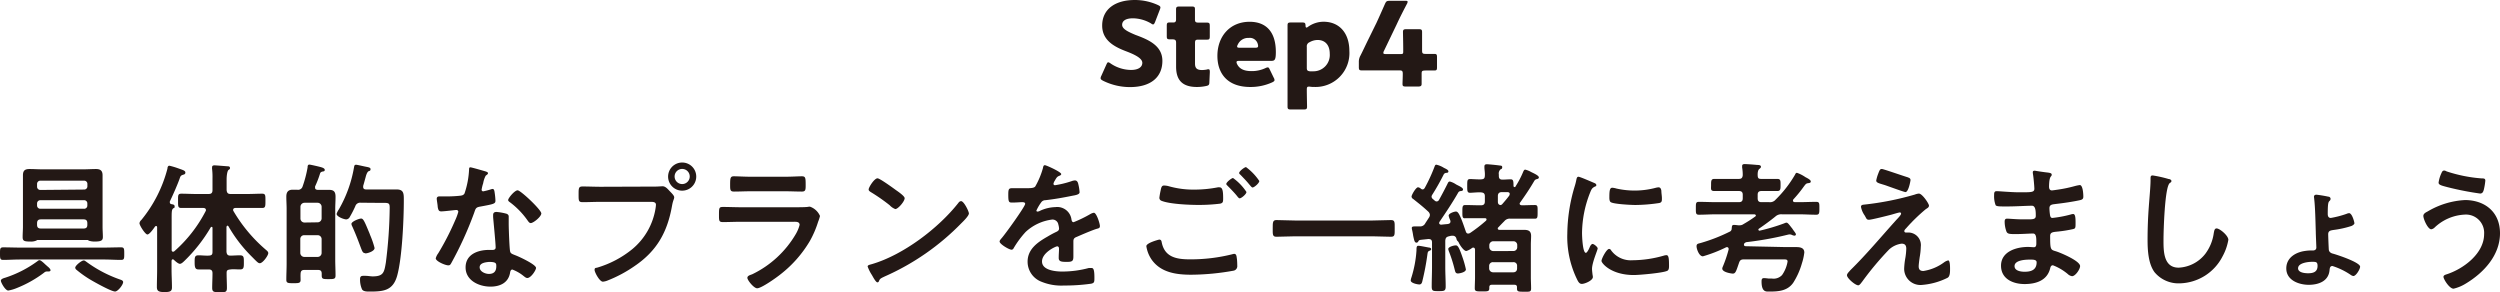
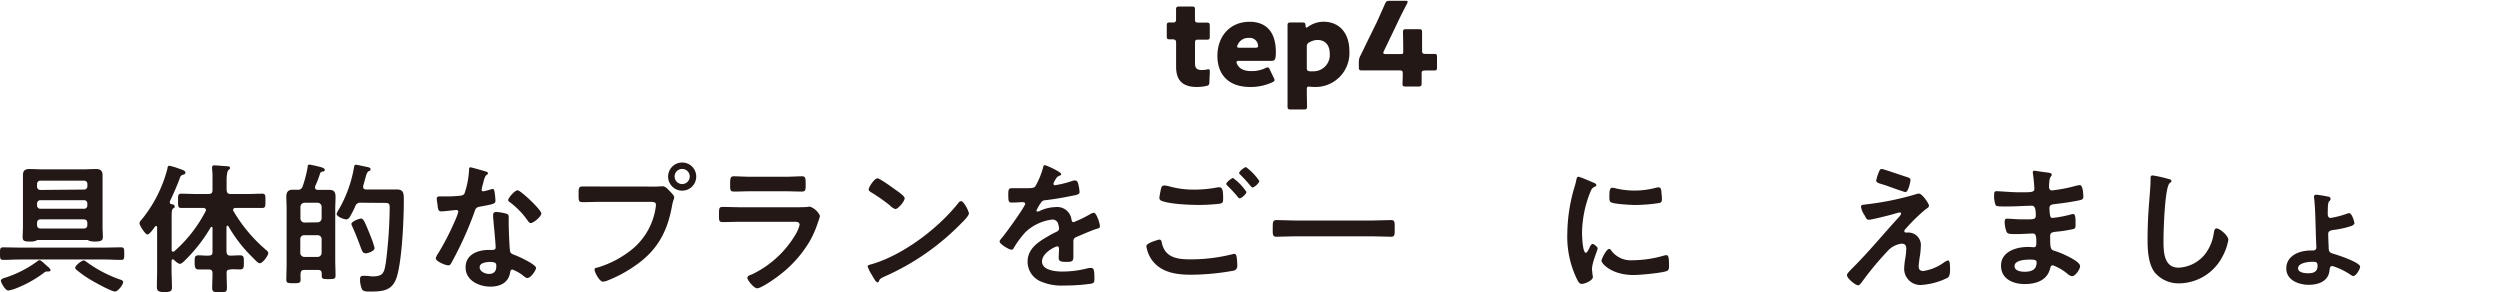
<svg xmlns="http://www.w3.org/2000/svg" viewBox="0 0 495.77 57.92">
  <defs>
    <style>.cls-1{fill:#231815;}</style>
  </defs>
  <g id="レイヤー_2" data-name="レイヤー 2">
    <g id="レイヤー_3" data-name="レイヤー 3">
-       <path class="cls-1" d="M230.51,12.07c0,3.27-2.34,5.2-6.44,5.2A12,12,0,0,1,218.72,16c-.32-.18-.46-.29-.46-.5a1.09,1.09,0,0,1,.14-.46l1-2.23c.14-.3.23-.46.37-.46a1.06,1.06,0,0,1,.46.23,7.33,7.33,0,0,0,4.07,1.29c1.38,0,2.23-.53,2.23-1.41s-1.4-1.61-3.29-2.32c-2.16-.83-4.67-2.09-4.67-5.06,0-3.24,2.55-5.08,6.49-5.08a11.07,11.07,0,0,1,4.57,1c.32.16.49.27.49.48a1.39,1.39,0,0,1-.12.44l-.94,2.44c-.14.32-.23.48-.39.48s-.23-.07-.44-.21a7.31,7.31,0,0,0-3.54-1c-1.59,0-2.16.6-2.16,1.29,0,.85,1.22,1.4,2.64,2C227.66,7.84,230.51,9,230.51,12.07Z" />
      <path class="cls-1" d="M239.83,16.26c0,.55-.12.69-.67.8a8.69,8.69,0,0,1-1.79.19c-3.15,0-4.14-1.61-4.14-4.05V8.49c0-.58-.21-.69-.83-.69H232c-.55,0-.62-.12-.62-.67v-2c0-.5.07-.67.51-.67.2,0,.53,0,.82,0s.51-.14.51-.55V3.59c0-.65,0-1.43,0-1.73,0-.48.17-.57.69-.57h2.4c.5,0,.66.09.66.5s0,1.48,0,2,.09.69.66.69h.76l.83,0c.6,0,.69.1.69.69v2c0,.53-.07.69-.51.69l-1,0h-.73c-.58,0-.69.11-.69.69V12.6c0,.94.39,1.29,1.42,1.29a6.56,6.56,0,0,0,.88-.09,1.23,1.23,0,0,1,.36-.07c.23,0,.28.16.28.57Z" />
      <path class="cls-1" d="M252.59,15.41a1.05,1.05,0,0,1,.16.46c0,.18-.13.3-.46.46a10.33,10.33,0,0,1-4.34.92c-4.69,0-6.53-2.83-6.53-6.17,0-3.86,2.48-6.76,6.39-6.76,3.2,0,5.2,1.91,5.2,6,0,1.57-.23,1.75-.92,1.75h-6.35c-.37,0-.53.07-.53.26a1.06,1.06,0,0,0,.12.39c.46.94,1.38,1.38,2.85,1.38a6.38,6.38,0,0,0,2.74-.58,1.4,1.4,0,0,1,.48-.16c.18,0,.27.14.43.48Zm-3.1-6.28a1.06,1.06,0,0,0-.05-.35,1.63,1.63,0,0,0-1.81-1.26,2.25,2.25,0,0,0-2.16,1.31.86.86,0,0,0-.14.41c0,.16.16.23.53.23h3C249.33,9.47,249.49,9.4,249.49,9.13Z" />
      <path class="cls-1" d="M259.52,17.18c-.3,0-.37.16-.37.6,0,1,.05,3.19.05,3.35,0,.49-.14.58-.67.58H256c-.53,0-.67-.09-.67-.58,0-.16,0-2.39,0-3.33V8.37c0-.94,0-3.17,0-3.33,0-.49.14-.58.67-.58h2.25c.51,0,.62.09.65.6,0,.3.07.41.18.41a.6.6,0,0,0,.32-.16,5.32,5.32,0,0,1,3.06-1c3.17,0,5.13,2.28,5.13,5.8a6.72,6.72,0,0,1-7.06,7.13,3.94,3.94,0,0,1-.74-.05A1.42,1.42,0,0,0,259.52,17.18Zm4.18-6.53c0-1.8-1-2.72-2.39-2.72a3.24,3.24,0,0,0-1.61.44.87.87,0,0,0-.55.94v4.14c0,.49.12.62.6.69a4.79,4.79,0,0,0,.66,0A3.23,3.23,0,0,0,263.7,10.65Z" />
      <path class="cls-1" d="M281.92,14.65c0,.78,0,1.65,0,2s-.16.51-.66.51h-2.46c-.51,0-.67-.07-.67-.51s.05-1.17.05-2c0-.58-.12-.69-.69-.69h-3.45c-1.54,0-3.87,0-4,0-.48,0-.57-.13-.57-.66v-.95a2.52,2.52,0,0,1,.32-1.33c.51-1,1-2.07,1.49-3.06L273,4.46c.46-1,1-2.21,1.64-3.66.25-.55.36-.64,1-.64h3c.34,0,.5,0,.5.21a.93.93,0,0,1-.14.41c-.89,1.7-1.47,2.85-2,4l-2.55,5.31a.94.94,0,0,0-.12.4c0,.18.14.23.51.23h2.94c.42,0,.49-.07.49-.49V9.7c0-1.12-.05-3.17-.05-3.33,0-.48.14-.58.67-.58h2.46c.53,0,.66.1.66.58,0,.16,0,2.21,0,3.33V10c0,.57.11.69.69.69.78,0,1.42,0,1.72,0,.46,0,.55.12.55.65v2c0,.53-.09.64-.55.64l-1.72,0C282,14,281.92,14.07,281.92,14.65Z" />
      <path class="cls-1" d="M4,51.46c-1.12,0-2.27.08-3.39.08C0,51.54,0,51.2,0,50.28s0-1.23.64-1.23c1.12,0,2.27.05,3.39.05H20.61c1.12,0,2.24-.05,3.39-.05.61,0,.64.25.64,1.23s0,1.26-.62,1.26c-1.14,0-2.26-.08-3.41-.08ZM9.6,53.84c-.08,0-.16,0-.25,0l-.11,0a.77.77,0,0,0-.48.22,23.14,23.14,0,0,1-5.48,3.08,7.91,7.91,0,0,1-1.66.48C1,57.56.17,56,.17,55.66s.59-.51.87-.59a22.49,22.49,0,0,0,6.44-3.31.55.55,0,0,1,.36-.16c.25,0,.76.47,1.2.89.17.14.34.31.48.42s.5.45.5.67S9.77,53.84,9.6,53.84ZM7.48,47.59a.39.39,0,0,0-.26.11A2.64,2.64,0,0,1,6,47.9c-1.17,0-1.51-.11-1.51-.87s.06-1.4.06-2.07V37c0-.76,0-1.49,0-2.24,0-.93.39-1.24,1.29-1.24s1.62.06,2.46.06h8.32c.78,0,1.59-.06,2.41-.06s1.31.28,1.31,1.24c0,.75,0,1.48,0,2.24V45c0,.67.06,1.34.06,2s-.31.9-1.57.9a3.39,3.39,0,0,1-1.2-.17c-.14-.08-.17-.14-.31-.14Zm9.18-10a.63.63,0,0,0,.67-.67v-.42a.63.63,0,0,0-.67-.67H8a.64.64,0,0,0-.65.67V37a.64.64,0,0,0,.65.67ZM8,39.7a.64.64,0,0,0-.65.67v.36A.64.64,0,0,0,8,41.4h8.65a.63.63,0,0,0,.67-.67v-.36a.63.63,0,0,0-.67-.67Zm.14,3.8c-.56,0-.79.23-.79.79v.28c0,.53.23.75.79.75h8.4c.56,0,.78-.22.78-.75v-.28c0-.56-.22-.79-.78-.79ZM22.82,57.81c-.78,0-4.34-2-5.18-2.52a21.56,21.56,0,0,1-2.55-1.85.56.56,0,0,1-.17-.36c0-.42,1.26-1.43,1.68-1.43.2,0,.34.14.51.25a25.08,25.08,0,0,0,6.61,3.5c.25.09.7.2.7.54C24.42,56.47,23.38,57.81,22.82,57.81Z" />
      <path class="cls-1" d="M34.27,51.43c-.17,0-.22.14-.25.31v1.7c0,1.18.08,2.38.08,3.56,0,.78-.39.92-1.51.92s-1.48-.22-1.48-1c0-1.15.05-2.33.05-3.48V45.1c0-.14-.05-.28-.19-.28a.34.34,0,0,0-.23.11c-.25.37-1.09,1.57-1.51,1.57s-1.57-1.79-1.57-2.24a1.06,1.06,0,0,1,.37-.64,26.53,26.53,0,0,0,5.18-10.2c0-.22.08-.56.39-.56a16.58,16.58,0,0,1,1.93.59c.7.25,1.23.39,1.23.76s-.28.39-.47.45c-.48.16-.51.3-.7.86-.45,1.24-1.35,3.28-1.91,4.43a.72.72,0,0,0,0,.19.34.34,0,0,0,.3.34c.31.06.65.08.65.45s-.11.28-.28.39c-.34.28-.31.81-.31,2.55v5.71c0,.2.08.34.31.34a.48.48,0,0,0,.25-.12,27.16,27.16,0,0,0,6.16-7.89.38.38,0,0,0,.08-.25c0-.4-.42-.42-.53-.42H38.86c-1,0-1.93,0-2.91,0-.67,0-.64-.36-.64-1.4s-.06-1.43.64-1.43c1,0,1.93.06,2.91.06h2.5c.56,0,.78-.22.78-.78v-2.3a13.57,13.57,0,0,0-.08-1.88,1.23,1.23,0,0,1,0-.33c0-.34.22-.39.5-.39s2.13.16,2.63.19c.2,0,.42.06.42.34s-.16.25-.33.42-.34.89-.34,1.9v2.05c.06.56.25.78.79.78h3.36c1,0,1.93-.06,2.91-.06.67,0,.64.37.64,1.43s0,1.4-.64,1.4c-1,0-1.93,0-2.91,0H46.7c-.25,0-.47.11-.47.39a.41.41,0,0,0,.08.25,30.1,30.1,0,0,0,6.47,7.7c.2.17.42.36.42.62,0,.47-1.09,2-1.68,2-.34,0-.56-.28-1.85-1.57a28.13,28.13,0,0,1-4.37-5.76.26.26,0,0,0-.19-.12c-.11,0-.17.14-.2.26v4.9c.06.56.25.78.79.78s1.26-.06,1.87-.06c.81,0,.79.42.79,1.4s0,1.4-.76,1.4-1.26-.08-1.9,0-.76.19-.76.73c0,1,.06,2,.06,2.91s-.31.87-1.43.87-1.49,0-1.49-.87.06-1.93.06-2.89c0-.56-.25-.75-.78-.75s-1.35,0-2,0-.76-.42-.76-1.4,0-1.4.76-1.4,1.34.09,2,.06.78-.22.78-.78V45.21c0-.14-.06-.22-.17-.22a.21.21,0,0,0-.19.11,31.09,31.09,0,0,1-5.21,6.64c-.23.22-.59.58-.9.58s-.92-.53-1.17-.78A.34.34,0,0,0,34.27,51.43Z" />
      <path class="cls-1" d="M61.35,32.64c.22,0,2,.42,2.27.5s.78.23.78.54-.22.3-.39.33-.45.11-.53.37a20.22,20.22,0,0,1-1,2.6c0,.06,0,.14,0,.22,0,.34.22.42.5.45h.37c.61,0,1.26,0,1.9,0,1,0,1.29.42,1.29,1.38s-.06,1.59-.06,2.4V51.48c0,1,.06,2.1.06,3.14,0,.7-.28.73-1.37.73s-1.37,0-1.37-.73v-.34c0-.56-.23-.75-.76-.75H60.37c-.51,0-.73.19-.76.73s0,.84,0,1.26c0,.64-.42.64-1.43.64s-1.4,0-1.4-.67c0-1.07.06-2.13.06-3.22V41.4c0-.81-.06-1.59-.06-2.4s.28-1.38,1.26-1.38h.87A.93.93,0,0,0,60,37a23.08,23.08,0,0,0,1-3.81C61,33,61,32.64,61.35,32.64ZM63,44.09a.79.79,0,0,0,.78-.78V41a.8.8,0,0,0-.78-.79H60.37a.81.81,0,0,0-.79.79v2.35a.8.8,0,0,0,.79.78Zm-2.66,2.55a.75.75,0,0,0-.79.76v2.77a.8.8,0,0,0,.79.78H63a.79.79,0,0,0,.78-.78V47.4a.78.78,0,0,0-.78-.76Zm11.2-6.44a1,1,0,0,0-1.07.67A21,21,0,0,1,69.38,43a.87.87,0,0,1-.7.51c-.47,0-1.93-.54-1.93-1.1a3.55,3.55,0,0,1,.45-.89,25.15,25.15,0,0,0,3-8.32c.06-.28.06-.53.42-.53.2,0,1.38.28,1.68.34.62.14,1.18.16,1.18.53s-.22.33-.39.42-.39.39-.59,1.2c-.11.39-.25.95-.48,1.71,0,.08,0,.14,0,.22,0,.37.28.48.58.48h3.76l2.29,0c1.46,0,1.43.87,1.43,2.19,0,3.78-.34,11.42-1.32,14.92-.84,3-2.77,3.14-5.51,3.14-.48,0-1.21,0-1.46-.45a4.78,4.78,0,0,1-.39-2c0-.45.14-.67.62-.67a2.8,2.8,0,0,1,.5,0c.39,0,1,.11,1.37.11,2.16,0,2.3-.79,2.63-2.75a92.46,92.46,0,0,0,.76-10.83c0-1.12-.22-1-2.16-1Zm.87,10c-.34,0-.48-.22-.62-.5-.31-.7-.9-2.52-1.93-4.79a1.48,1.48,0,0,1-.17-.5c0-.48,1.51-1.07,1.93-1.07s.67.56,1.54,2.66a5.68,5.68,0,0,1,.23.59,17.37,17.37,0,0,1,.89,2.58C74.31,49.8,72.94,50.25,72.44,50.25Z" />
      <path class="cls-1" d="M96.32,34c.14.06.45.14.45.34s-.2.31-.45.5a4.94,4.94,0,0,0-.5,1.49,8.21,8.21,0,0,0-.31,1.26.32.32,0,0,0,.31.36,14.53,14.53,0,0,0,1.59-.42,1,1,0,0,1,.28-.06c.34,0,.37.51.42.84a12.71,12.71,0,0,1,.14,1.49c0,.61-.33.67-2.91,1.15-1,.16-1,.36-1.32,1.28a70.16,70.16,0,0,1-4.56,10c-.17.28-.25.39-.56.39-.62,0-2.49-.81-2.49-1.4a3,3,0,0,1,.5-1,52.73,52.73,0,0,0,3.33-6.47A11.27,11.27,0,0,0,90.89,42a.37.37,0,0,0-.39-.36c-.23,0-2.38.28-3,.28-.47,0-.59-.26-.7-.9,0-.34-.19-1.34-.19-1.62s.19-.45.5-.45h1.29a25.24,25.24,0,0,0,2.88-.14c.37-.06.62-.09.84-.45a17.11,17.11,0,0,0,.9-4.7c0-.2,0-.48.25-.48S95.87,33.87,96.32,34Zm4,8.35c.31.08.56.25.56.58,0,.06,0,.9,0,1.49,0,.81.14,4.84.28,5.43.08.42.44.53.86.7l.28.11c.65.25,4,1.79,4,2.47,0,.44-1,2-1.73,2-.28,0-.54-.25-.73-.39a7.9,7.9,0,0,0-2.24-1.29c-.31,0-.42.39-.45.64-.34,2-2,2.75-3.89,2.75-2.27,0-4.93-1.21-4.93-3.81s2.44-3.47,4.65-3.47h.73c.33,0,.58-.14.58-.48,0-.89-.42-5-.5-6.05,0-.14,0-.25,0-.39,0-.45.25-.61.67-.61A10.84,10.84,0,0,1,100.35,42.36ZM95.12,53c0,.87,1.12,1.32,1.84,1.32,1,0,1.46-.53,1.46-1.51,0-.56,0-.87-1.43-.87C96.32,52,95.12,52.13,95.12,53Zm12.23-10.69c0,.67-1.59,1.93-2.1,1.93-.28,0-.47-.31-.61-.5a16,16,0,0,0-3.5-3.62c-.12-.08-.37-.25-.37-.44,0-.4,1.29-1.94,1.88-1.94S107.35,41.6,107.35,42.33Z" />
-       <path class="cls-1" d="M130,37c.48,0,1.15-.06,1.4-.06.56,0,1,.53,1.35.9s.95.92.95,1.28-.22.54-.42,1.63c-.92,5.26-3,9-7.42,12a26,26,0,0,1-5.38,2.88,3.19,3.19,0,0,1-.92.23c-.67,0-1.65-1.88-1.65-2.33s.25-.39.5-.45a19.94,19.94,0,0,0,7-3.69A13.17,13.17,0,0,0,130,41.32a6.26,6.26,0,0,0,.08-.7c0-.53-.47-.59-1-.59h-10c-1.17,0-2.32.06-3.5.06-.84,0-.84-.25-.84-1.51s0-1.6.79-1.6c1.2,0,2.41.06,3.61.06Zm8.07-2a2.79,2.79,0,1,1-2.8-2.77A2.78,2.78,0,0,1,138.07,35Zm-4.29,0a1.5,1.5,0,0,0,3,0,1.5,1.5,0,1,0-3,0Z" />
+       <path class="cls-1" d="M130,37c.48,0,1.15-.06,1.4-.06.56,0,1,.53,1.35.9s.95.92.95,1.28-.22.54-.42,1.63c-.92,5.26-3,9-7.42,12a26,26,0,0,1-5.38,2.88,3.19,3.19,0,0,1-.92.23c-.67,0-1.65-1.88-1.65-2.33s.25-.39.5-.45a19.94,19.94,0,0,0,7-3.69A13.17,13.17,0,0,0,130,41.32a6.26,6.26,0,0,0,.08-.7c0-.53-.47-.59-1-.59h-10c-1.17,0-2.32.06-3.5.06-.84,0-.84-.25-.84-1.51s0-1.6.79-1.6Zm8.07-2a2.79,2.79,0,1,1-2.8-2.77A2.78,2.78,0,0,1,138.07,35Zm-4.29,0a1.5,1.5,0,0,0,3,0,1.5,1.5,0,1,0-3,0Z" />
      <path class="cls-1" d="M157.58,41.1c.65,0,1.94,0,2.52-.06a3,3,0,0,1,.51-.06,3.35,3.35,0,0,1,2,1.85,7.21,7.21,0,0,1-.37,1.15,19.57,19.57,0,0,1-1.62,3.78,23.51,23.51,0,0,1-5.8,6.61c-.78.64-3.81,2.8-4.67,2.8-.65,0-1.94-1.6-1.94-2.07s.7-.59,1-.73a20.13,20.13,0,0,0,8.6-7.95,7.2,7.2,0,0,0,.76-1.82c0-.68-.76-.62-1.21-.62H146.92c-1.18,0-2.36.06-3.56.06-.78,0-.78-.28-.78-1.38,0-1.42,0-1.62.81-1.62,1.17,0,2.38.06,3.58.06Zm-1.87-6.05c1.15,0,2.57-.09,3.3-.09s.76.31.76,1.71c0,.95,0,1.32-.76,1.32-1.12,0-2.21-.06-3.3-.06h-6.86c-1.09,0-2.19.06-3.28.06-.78,0-.78-.34-.78-1.37,0-1.32.05-1.66.75-1.66s2.22.09,3.31.09Z" />
      <path class="cls-1" d="M192.14,42.33c0,.47-1.12,1.57-1.49,1.93a48.58,48.58,0,0,1-15.2,10.56c-.93.44-.95.47-1.18,1a.28.28,0,0,1-.28.17c-.31,0-.89-1.12-1.09-1.46a7.76,7.76,0,0,1-.84-1.68c0-.31.5-.36.87-.48,6.19-1.82,13.19-7.11,17.16-12.18a.67.67,0,0,1,.48-.3C191.13,39.84,192.14,41.91,192.14,42.33Zm-14.45-4.62c.36.25,1.71,1.17,1.71,1.59,0,.65-1.32,2.16-1.85,2.16a2.89,2.89,0,0,1-1.12-.76,36,36,0,0,0-3.73-2.6c-.22-.14-.44-.28-.44-.53,0-.42,1.12-2.21,1.76-2.21C174.47,35.36,177.16,37.32,177.69,37.71Z" />
      <path class="cls-1" d="M210.45,34.52c0,.16-.2.28-.34.33-.45.17-.56.31-.92.95a1.78,1.78,0,0,0-.28.65.28.28,0,0,0,.31.28,19.59,19.59,0,0,0,3.24-.79,2.28,2.28,0,0,1,.7-.16c.48,0,.62.44.7.84a8.34,8.34,0,0,1,.23,1.51c0,.47-.9.59-1.49.7-1.76.36-3.52.67-5.29.87a1,1,0,0,0-.84.44,9,9,0,0,0-.95,1.63.21.21,0,0,0,.22.19,1.13,1.13,0,0,0,.51-.16,7.72,7.72,0,0,1,3.05-.73,2.85,2.85,0,0,1,3.19,2.52c.06.25.14.47.42.47a25,25,0,0,0,3.28-1.59,2.09,2.09,0,0,1,.73-.28c.53,0,1.2,2.15,1.2,2.63s-.31.45-.84.62c-.11.05-.25.08-.39.14-1.12.42-2.21.89-3.31,1.37-.5.19-.72.36-.72.92v.37c0,.86,0,1.7,0,2.57s-.14,1.12-1.2,1.12-1.71,0-1.71-.78.06-1.23.06-1.82c0-.25-.09-.48-.37-.48s-3,1.23-3,3,2.72,2,4.06,2a20.38,20.38,0,0,0,5.21-.7,4.66,4.66,0,0,1,.56,0c.36,0,.56.31.56,1.9,0,.84,0,1.07-.65,1.21a37.35,37.35,0,0,1-5.37.36,10.32,10.32,0,0,1-4.43-.73,4.26,4.26,0,0,1-2.8-4c0-2.52,2.05-3.89,4-5a19.36,19.36,0,0,1,1.74-.93c.28-.14.5-.3.5-.64a3.45,3.45,0,0,0-.14-.78,1.17,1.17,0,0,0-1.23-1A9.41,9.41,0,0,0,203.39,46,18.72,18.72,0,0,0,201,49.24a.47.47,0,0,1-.39.28c-.51,0-2.38-1.12-2.38-1.62,0-.22.22-.45.36-.62.65-.7,4.71-6.32,4.71-6.86,0-.25-.23-.33-.62-.33s-1.09.08-2,.08c-.62,0-.73-.14-.73-1.57,0-1.12.11-1.28.81-1.28.48,0,1.21,0,2,0h.81c.73,0,1.49,0,1.74-.36a15.89,15.89,0,0,0,1.51-3.61c.06-.31.11-.59.39-.59S210.45,34.1,210.45,34.52Z" />
      <path class="cls-1" d="M229.88,47.51c.36,0,.45.25.5.56.59,2.94,2.94,3.36,5.58,3.36a33.9,33.9,0,0,0,8.37-1,2.1,2.1,0,0,1,.42-.09c.47,0,.47.56.53.93s.08,1.12.08,1.4a.91.91,0,0,1-.7,1,48.53,48.53,0,0,1-8.4.81c-2.91,0-6-.39-7.84-2.94a6.3,6.3,0,0,1-1.09-2.72C227.33,48.15,229.85,47.51,229.88,47.51Zm1.79-10.61a18,18,0,0,0,5.32.7,24.37,24.37,0,0,0,4.51-.45,1.46,1.46,0,0,1,.36,0c.65,0,.7,1,.7,2.24,0,.7-.08.87-.61,1a35.43,35.43,0,0,1-4.26.25c-1.82,0-5.71-.16-7.33-.81a.65.65,0,0,1-.45-.59,13.36,13.36,0,0,1,.25-1.45c.11-.51.17-1,.67-1A3.79,3.79,0,0,1,231.67,36.9Zm15.51,1.17c0,.42-1,1.26-1.34,1.26-.17,0-.34-.22-.67-.64-.53-.62-1.12-1.23-1.71-1.82-.08-.09-.28-.25-.28-.39,0-.34,1.06-1.18,1.34-1.18A10.48,10.48,0,0,1,247.18,38.07Zm2.55-2.18c0,.42-1,1.29-1.34,1.29-.17,0-.42-.34-.73-.7-.53-.65-1.09-1.21-1.65-1.8-.11-.08-.28-.25-.28-.36,0-.36,1.06-1.18,1.37-1.18A11.12,11.12,0,0,1,249.73,35.89Z" />
      <path class="cls-1" d="M256.87,46.86c-1.26,0-2.52.09-3.75.09-.78,0-.73-.45-.73-1.65s0-1.66.73-1.66c1.23,0,2.49.09,3.75.09H272.1c1.26,0,2.52-.09,3.76-.09.78,0,.72.45.72,1.66s.06,1.65-.72,1.65c-1.26,0-2.5-.09-3.76-.09Z" />
-       <path class="cls-1" d="M283.42,49.1c.16,0,.39.09.39.31s-.2.25-.31.31c-.34.14-.36.28-.42.64a50.39,50.39,0,0,1-1,5.32c-.08.37-.19.73-.61.73s-1.71-.28-1.71-.78a2.31,2.31,0,0,1,.14-.62,22.54,22.54,0,0,0,1-5.35c0-.7.05-.92.39-.92S283.08,49.05,283.42,49.1Zm4.7-2.35h-.2c-.19,0-.39.06-.58.11-.54.12-.68.34-.73.87V53c0,1.26.08,2.54.08,3.8,0,.9-.28.93-1.4.93s-1.37,0-1.37-.93c0-1.26.06-2.54.06-3.8V48.1c0-.51-.2-.7-.73-.7l-1.51.16c-.26.06-.37.09-.45.26s-.2.3-.39.3c-.37,0-.45-.42-.65-1.34-.05-.34-.11-.73-.22-1.18a1.76,1.76,0,0,1-.06-.39c0-.31.31-.31.7-.31s.59,0,.93,0a1.12,1.12,0,0,0,1.06-.65l.76-1.17a1,1,0,0,0,.14-.48,1,1,0,0,0-.31-.62c-1.07-1-1.91-1.65-3-2.52a.6.6,0,0,1-.33-.47c0-.34.87-1.85,1.29-1.85a1,1,0,0,1,.56.28.53.53,0,0,0,.36.14c.2,0,.31-.14.42-.31a33.14,33.14,0,0,0,1.93-4.2c.09-.22.14-.39.37-.39a4.59,4.59,0,0,1,1.48.62c.45.22.9.42.9.7s-.23.28-.4.3a.61.61,0,0,0-.53.31A45,45,0,0,1,284,38.66a.76.76,0,0,0-.11.34.61.61,0,0,0,.17.39c.14.11.28.25.42.36a.6.6,0,0,0,.42.2.56.56,0,0,0,.47-.31c.59-1.06,1.15-2.13,1.68-3.19.12-.25.2-.45.48-.45a4,4,0,0,1,1.2.56c.37.22,1.4.62,1.4,1,0,.25-.19.3-.42.33a.6.6,0,0,0-.56.34c-1.14,2-2.4,3.86-3.69,5.77a.6.6,0,0,0-.06.22c0,.25.2.31.39.34.45-.06.9-.09,1.35-.14.28-.06.5-.17.5-.51a1.11,1.11,0,0,0-.05-.25,3.43,3.43,0,0,1-.31-.9c0-.44,1.09-.81,1.45-.81s.62.45,1,1.35.64,1.73.95,2.6c.08.25.22.42.47.42a.89.89,0,0,0,.37-.11,29.88,29.88,0,0,0,3.16-2.44.38.38,0,0,0,.11-.25c0-.2-.16-.25-.33-.25h-.95c-1,0-1.91,0-2.89,0C290,43.36,290,43,290,42s0-1.34.59-1.34c.95,0,1.93.05,2.89.05h.19c.56,0,.79-.22.79-.78v-1c0-.56-.23-.73-.76-.78s-1.74.08-2.16.08c-.58,0-.58-.34-.58-1.37s0-1.35.58-1.35,1.49.09,2.13.06.76-.2.79-.76-.06-1-.09-1.51c0-.11,0-.19,0-.31,0-.3.2-.42.48-.42s2,.17,2.38.23.67,0,.67.36-.19.34-.36.45a1.1,1.1,0,0,0-.31,1v.25c0,.54.2.76.73.76s1.09-.06,1.62-.06.56.37.56,1.32c0,.11.09.22.23.22s.11,0,.16-.11A18.44,18.44,0,0,0,302.09,34c.09-.17.17-.36.39-.36a4.4,4.4,0,0,1,1.15.47c.39.2,1.54.68,1.54,1.07,0,.22-.22.31-.39.33-.39.12-.42.2-.67.62-.87,1.48-1.63,2.58-2.63,4a.39.39,0,0,0-.12.25c0,.25.23.31.42.33.87,0,1.71-.05,2.58-.05.62,0,.56.33.56,1.37s0,1.34-.56,1.34c-1,0-1.93,0-2.88,0h-1.91a1.36,1.36,0,0,0-1.23.47c-.42.42-.81.82-1.2,1.24a.24.24,0,0,0-.12.22c0,.22.17.28.34.28h2.94c.62,0,1.23,0,1.88,0,.89,0,1.45.2,1.45,1.21,0,.56-.05,1.14-.05,1.7v6.5c0,.73.05,1.48.05,2.21s-.33.65-1.4.65-1.4,0-1.4-.62c0-.08,0-.2,0-.28,0-.34-.17-.48-.53-.48h-4.45c-.34,0-.51.14-.51.51v.19c0,.65-.36.62-1.45.62s-1.43,0-1.43-.62.05-1.48.05-2.24V49.55c0-.22-.08-.45-.36-.45a.43.43,0,0,0-.25.09,3.57,3.57,0,0,1-1.12.59c-.51,0-1.32-1.24-1.49-1.66a.85.85,0,0,0-.25-.33.91.91,0,0,1-.22-.45A.71.71,0,0,0,288.12,46.75Zm1,7.48c-.51,0-.53-.37-.65-.79A27.92,27.92,0,0,0,287.39,50a3,3,0,0,1-.19-.61c0-.45,1.12-.73,1.48-.73s.62.22,1.34,2.35a18.49,18.49,0,0,1,.68,2.41C290.7,54,289.41,54.23,289.13,54.23Zm11-4.45a.75.75,0,0,0,.76-.79v-.36a.75.75,0,0,0-.76-.79h-4a.8.8,0,0,0-.78.79V49a.8.8,0,0,0,.78.79Zm-4.81,3.44a.77.77,0,0,0,.78.78h4c.48,0,.76-.28.76-.78v-.48a.69.69,0,0,0-.76-.75h-4a.73.73,0,0,0-.78.75Zm4-14.5a.52.52,0,0,0,.08-.26c0-.25-.17-.33-.39-.36-.39,0-.78,0-1.2,0s-.76.2-.76.76V40c0,.37.14.62.53.67a.62.62,0,0,0,.31-.16C298.4,39.92,298.9,39.33,299.35,38.72Z" />
      <path class="cls-1" d="M316,36.22c.22.09.56.2.56.48s-.11.2-.39.36c-.48.26-.59.51-.87,1.21a22.2,22.2,0,0,0-1.57,7.95c0,.53.11,3.92.76,3.92.25,0,.64-.81.75-1.09s.34-.67.59-.67,1,.58,1,.89-1.12,2.8-1.12,4.06c0,.28.08.93.11,1.18a2.35,2.35,0,0,1,.06.42c0,.7-1.6,1.37-2.19,1.37s-.81-.62-1.17-1.37a19.25,19.25,0,0,1-1.71-8.6,33.5,33.5,0,0,1,1.43-9.27,11.51,11.51,0,0,0,.36-1.4c.06-.25.11-.61.42-.61S315.62,36.06,316,36.22Zm3.47,13.39a4.81,4.81,0,0,0,4.26,2,22.94,22.94,0,0,0,6.16-.9,2.21,2.21,0,0,1,.58-.11c.45,0,.51.67.51,2.1,0,.34,0,.84-.34,1-.78.42-5.51.84-6.63.84-4.54,0-6.42-2.36-6.42-2.8s1-2.38,1.52-2.38A.5.5,0,0,1,319.48,49.61Zm1-12.24a16.33,16.33,0,0,0,7.92-.14,2.59,2.59,0,0,1,.51-.08c.39,0,.5.33.56.67,0,.5.11,1,.11,1.51s0,.81-.53.93a33.25,33.25,0,0,1-4.71.39c-.87,0-4.31-.17-4.9-.56-.31-.2-.28-.79-.28-1.09,0-1.35.14-1.77.59-1.77A4.24,4.24,0,0,1,320.49,37.37Z" />
-       <path class="cls-1" d="M354.12,49c.7,0,1.37,0,2.07,0s1.62.09,1.62,1.07a10.76,10.76,0,0,1-.47,2.13,14.45,14.45,0,0,1-1.74,3.89c-1.15,1.62-2.94,1.73-4.76,1.73-.62,0-1.51.12-1.51-2,0-.39.05-.67.5-.67a8.31,8.31,0,0,1,.9.09l.67,0a2.29,2.29,0,0,0,2-.7,6.56,6.56,0,0,0,1.09-2.66c0-.42-.28-.44-.78-.44h-7.87c-.59,0-.81.16-1,.75-.56,1.63-.67,2.07-1.23,2.07-.09,0-2.07-.22-2.07-1a1,1,0,0,1,.11-.39,25,25,0,0,0,1.15-3.39v-.14a.32.32,0,0,0-.34-.33.59.59,0,0,0-.2.05,27.11,27.11,0,0,1-4.56,1.77c-.76,0-1.26-1.46-1.26-2s.39-.51.84-.65a33.75,33.75,0,0,0,5.68-2.21.67.67,0,0,0,.45-.67c.06-.42,0-.7.48-.7.19,0,.61.06.84.08a.72.72,0,0,0,.25,0,1.27,1.27,0,0,0,.78-.25,25,25,0,0,0,2.3-1.48.27.27,0,0,0,.14-.23c0-.14-.17-.19-.28-.22h-7.62c-1.12,0-2.26.08-3.38.08-.65,0-.62-.33-.62-1.31s0-1.24.62-1.24c1.12,0,2.26.06,3.38.06h4.51c.56,0,.79-.22.79-.78v-.68c0-.53-.23-.75-.79-.75h-2.38c-.81,0-1.65,0-2.46,0s-.65-.42-.65-1.2,0-1.2.65-1.2,1.65,0,2.46,0h2.38c.53,0,.73-.19.79-.73a9,9,0,0,0-.12-1.54v-.28c0-.33.23-.39.51-.39.47,0,1.93.11,2.46.17.25,0,.76,0,.76.36,0,.2-.14.28-.34.45s-.33.56-.31,1.23.23.73.76.73h.64c.84,0,1.66,0,2.5,0,.67,0,.64.42.64,1.2s0,1.2-.64,1.2c-.84,0-1.66,0-2.5,0h-.64c-.53,0-.76.22-.76.75v.68c0,.56.23.78.76.78h1.51a1.44,1.44,0,0,0,1.29-.5,23.44,23.44,0,0,0,3.84-4.93c.08-.17.16-.39.39-.39a7,7,0,0,1,1.68.86c.39.2,1.06.54,1.06.84s-.25.31-.42.34c-.47.06-.53.11-.95.67a25.33,25.33,0,0,1-2.07,2.55.37.37,0,0,0-.09.25c0,.23.17.28.37.31h.87c1.12,0,2.24-.06,3.38-.06.65,0,.62.34.62,1.26s0,1.29-.62,1.29c-1.14,0-2.26-.08-3.38-.08h-3.42a1.71,1.71,0,0,0-1.32.45c-1,.81-2.07,1.59-3.13,2.32-.11.06-.23.14-.23.28a.23.23,0,0,0,.23.2,39.64,39.64,0,0,0,4.9-1.46,1.3,1.3,0,0,1,.45-.14c.28,0,.67.59,1,1a1.54,1.54,0,0,1,.22.3c.25.37.64.82.64,1a.26.26,0,0,1-.28.28,1.19,1.19,0,0,1-.44-.11,1.24,1.24,0,0,0-.54-.14,3.1,3.1,0,0,0-.42.08,64.45,64.45,0,0,1-8.14,1.46c-.23.08-.48.22-.48.5s.25.31.45.31Z" />
      <path class="cls-1" d="M380.69,51c-.06.45-.2,1.4-.2,1.82,0,.62.28.92.93.92A9.23,9.23,0,0,0,385.56,52a2.29,2.29,0,0,1,.78-.36c.4,0,.37,1.46.37,1.76,0,.51,0,1.4-.48,1.68a13.72,13.72,0,0,1-5.18,1.43,3.22,3.22,0,0,1-3.44-3.22,14.8,14.8,0,0,1,.25-2.21,13.26,13.26,0,0,0,.17-1.76c0-.65-.25-1-.93-1a4.54,4.54,0,0,0-2.49,1.17,60.26,60.26,0,0,0-5.32,6.36c-.17.2-.5.73-.78.73-.59,0-2.24-1.4-2.24-2,0-.33.45-.72.67-1C370.13,50.45,373,47,376,43.67c.25-.28,1-1,1-1.31a.23.23,0,0,0-.25-.23c-.23,0-1.4.37-1.71.45-.64.17-3.92,1-4.4,1s-.5-.23-.75-.65a1.94,1.94,0,0,0-.2-.33,4.35,4.35,0,0,1-.64-1.57c0-.37.28-.42.59-.45a58.09,58.09,0,0,0,10.1-2,2.68,2.68,0,0,1,.79-.19c.67,0,2,2,2,2.38s-.37.53-.62.7A34.65,34.65,0,0,0,378,45.27c-.14.14-.36.36-.36.56a.28.28,0,0,0,.28.28c.19,0,.36,0,.56,0a2.49,2.49,0,0,1,2.43,2.8A13.6,13.6,0,0,1,380.69,51Zm-2.35-15.82c.28.08.53.2.53.53,0,.14-.39,2.38-1,2.38-.19,0-1.76-.56-3-1-.53-.19-1-.36-1.2-.42-1-.31-1.6-.42-1.6-.87a7.55,7.55,0,0,1,.42-1.42c.28-.76.4-.87.7-.87S377.72,35,378.34,35.16Z" />
      <path class="cls-1" d="M405.75,34.18c.73.08,1.12.14,1.12.45,0,.53-.48,0-.53,2.32,0,.39.08.81.58.81.12,0,1.21-.16,1.4-.19a26.41,26.41,0,0,0,3.06-.65,8,8,0,0,1,1.06-.22c.62,0,.7,1.82.7,2.3s-.25.61-.78.72c-1.46.31-3.2.56-4.68.73-.59.09-1.26.06-1.26.84a9.73,9.73,0,0,0,.14,1.49c.06.16.11.44.45.44a23.17,23.17,0,0,0,3.58-.67,2.09,2.09,0,0,1,.53-.11c.4,0,.48.62.48,1.68s0,1.2-.53,1.32a25.22,25.22,0,0,1-2.89.47c-1.06.11-1.62.11-1.62.9,0,2.91.11,2.69,1.32,3.08.92.31,4.62,1.87,4.62,2.88,0,.62-.93,2-1.6,2a1.59,1.59,0,0,1-.87-.45,10.42,10.42,0,0,0-2.91-1.71c-.45,0-.5.42-.56.62-.59,2.4-2.8,3.1-5.07,3.1s-4.67-1-4.67-3.64c0-2.82,3.05-3.72,5.37-3.72.34,0,1,.06,1.15.06.48,0,.48-.51.48-.79,0-.89.05-1.93-.65-1.93s-2.15.11-3.36.11-1.68,0-1.9-.47a5.68,5.68,0,0,1-.37-2c0-.34.09-.59.48-.59s1.9.14,3,.14h1.26c1,0,1.43-.09,1.43-.7,0-.81,0-2-.76-2-1,0-3.22.14-4.73.14h-.84c-.76,0-1.46,0-1.63-.25a5,5,0,0,1-.3-2c0-.39,0-.78.5-.78s2.94.22,4.31.22c2.47,0,3.17.06,3.17-.7,0-.45-.17-2.32-.26-2.8a3.44,3.44,0,0,1-.05-.45c0-.28.17-.33.42-.33C403.93,33.93,405.24,34.12,405.75,34.18ZM399.5,52.77c0,.95,1.26,1.12,2,1.12,1.29,0,2.38-.36,2.38-1.87,0-.54-.67-.54-1.31-.54C401.69,51.48,399.5,51.57,399.5,52.77Z" />
      <path class="cls-1" d="M430.05,35.5c.2,0,.56.14.56.39s-.17.28-.33.42c-1,.73-1.24,9.6-1.24,11.2,0,2.18-.05,5.57,3,5.57a7.12,7.12,0,0,0,5.27-2.72,8.87,8.87,0,0,0,1.7-4.14c.09-.45.14-.92.56-.92.62,0,2.33,1.42,2.33,2.26a10.45,10.45,0,0,1-1.15,3.28,9.79,9.79,0,0,1-8.51,5.35A6.18,6.18,0,0,1,427.28,54c-1.26-1.68-1.4-4.39-1.4-6.44q0-3.31.25-6.63c.09-1.29.34-4,.34-5.13v-.31c0-.42,0-.7.42-.7A23.66,23.66,0,0,1,430.05,35.5Z" />
      <path class="cls-1" d="M461.72,39c.22,0,.45.16.45.44a.51.51,0,0,1-.17.37c-.25.25-.39.33-.39,2.63,0,.53.22.78.61.78a19.05,19.05,0,0,0,3.11-.81,1.67,1.67,0,0,1,.51-.14c.61,0,1.06,1.79,1.06,2s-.36.47-.64.56a19.38,19.38,0,0,1-3.56.78c-.45.09-1,.11-1,.84,0,.39.09,2.66.12,3.05s.33.68.78.79c.84.22,5.43,1.73,5.43,2.6,0,.48-.81,1.85-1.34,1.85a1.22,1.22,0,0,1-.51-.22,13.88,13.88,0,0,0-3.64-1.77c-.53,0-.53.51-.58.9-.23,2.15-2.22,2.83-4.12,2.83s-4.45-.87-4.45-3.25c0-2.13,1.87-3.22,3.75-3.47a8.68,8.68,0,0,1,1.54-.09c.36,0,.67-.17.67-.59,0-.22-.11-2.57-.11-3.08-.06-1.82-.11-4.81-.31-6.49,0-.11-.05-.37-.05-.48,0-.31.22-.42.5-.42A23.81,23.81,0,0,1,461.72,39Zm-6,14.19c0,.87,1.31,1,2,1,1,0,1.87-.25,1.87-1.46,0-.81-.33-.81-1.09-.81S455.73,52.13,455.73,53.19Z" />
-       <path class="cls-1" d="M495.77,46.25c0,4.39-3.25,7.87-6.81,10a8.17,8.17,0,0,1-2.4,1c-.84,0-2-1.91-2-2.35,0-.28.31-.4.56-.48,3.36-1.06,7.5-4.12,7.5-8a3.61,3.61,0,0,0-3.89-3.86,9.29,9.29,0,0,0-6,2.63,1.29,1.29,0,0,1-.59.28c-.67,0-1.57-2-1.57-2.66,0-.45.51-.7.84-.87a16.1,16.1,0,0,1,7.48-2.27C492.88,39.72,495.77,42.13,495.77,46.25Zm-11.62-11.9c.11-.25.22-.53.56-.53a1,1,0,0,1,.45.16,28.7,28.7,0,0,0,7,1.4c.39,0,.7,0,.7.45a12.69,12.69,0,0,1-.28,1.71c-.14.56-.31.84-.76.84a58.82,58.82,0,0,1-6.44-1.26c-1.18-.31-1.79-.45-1.79-.9A6.47,6.47,0,0,1,484.15,34.35Z" />
    </g>
  </g>
</svg>